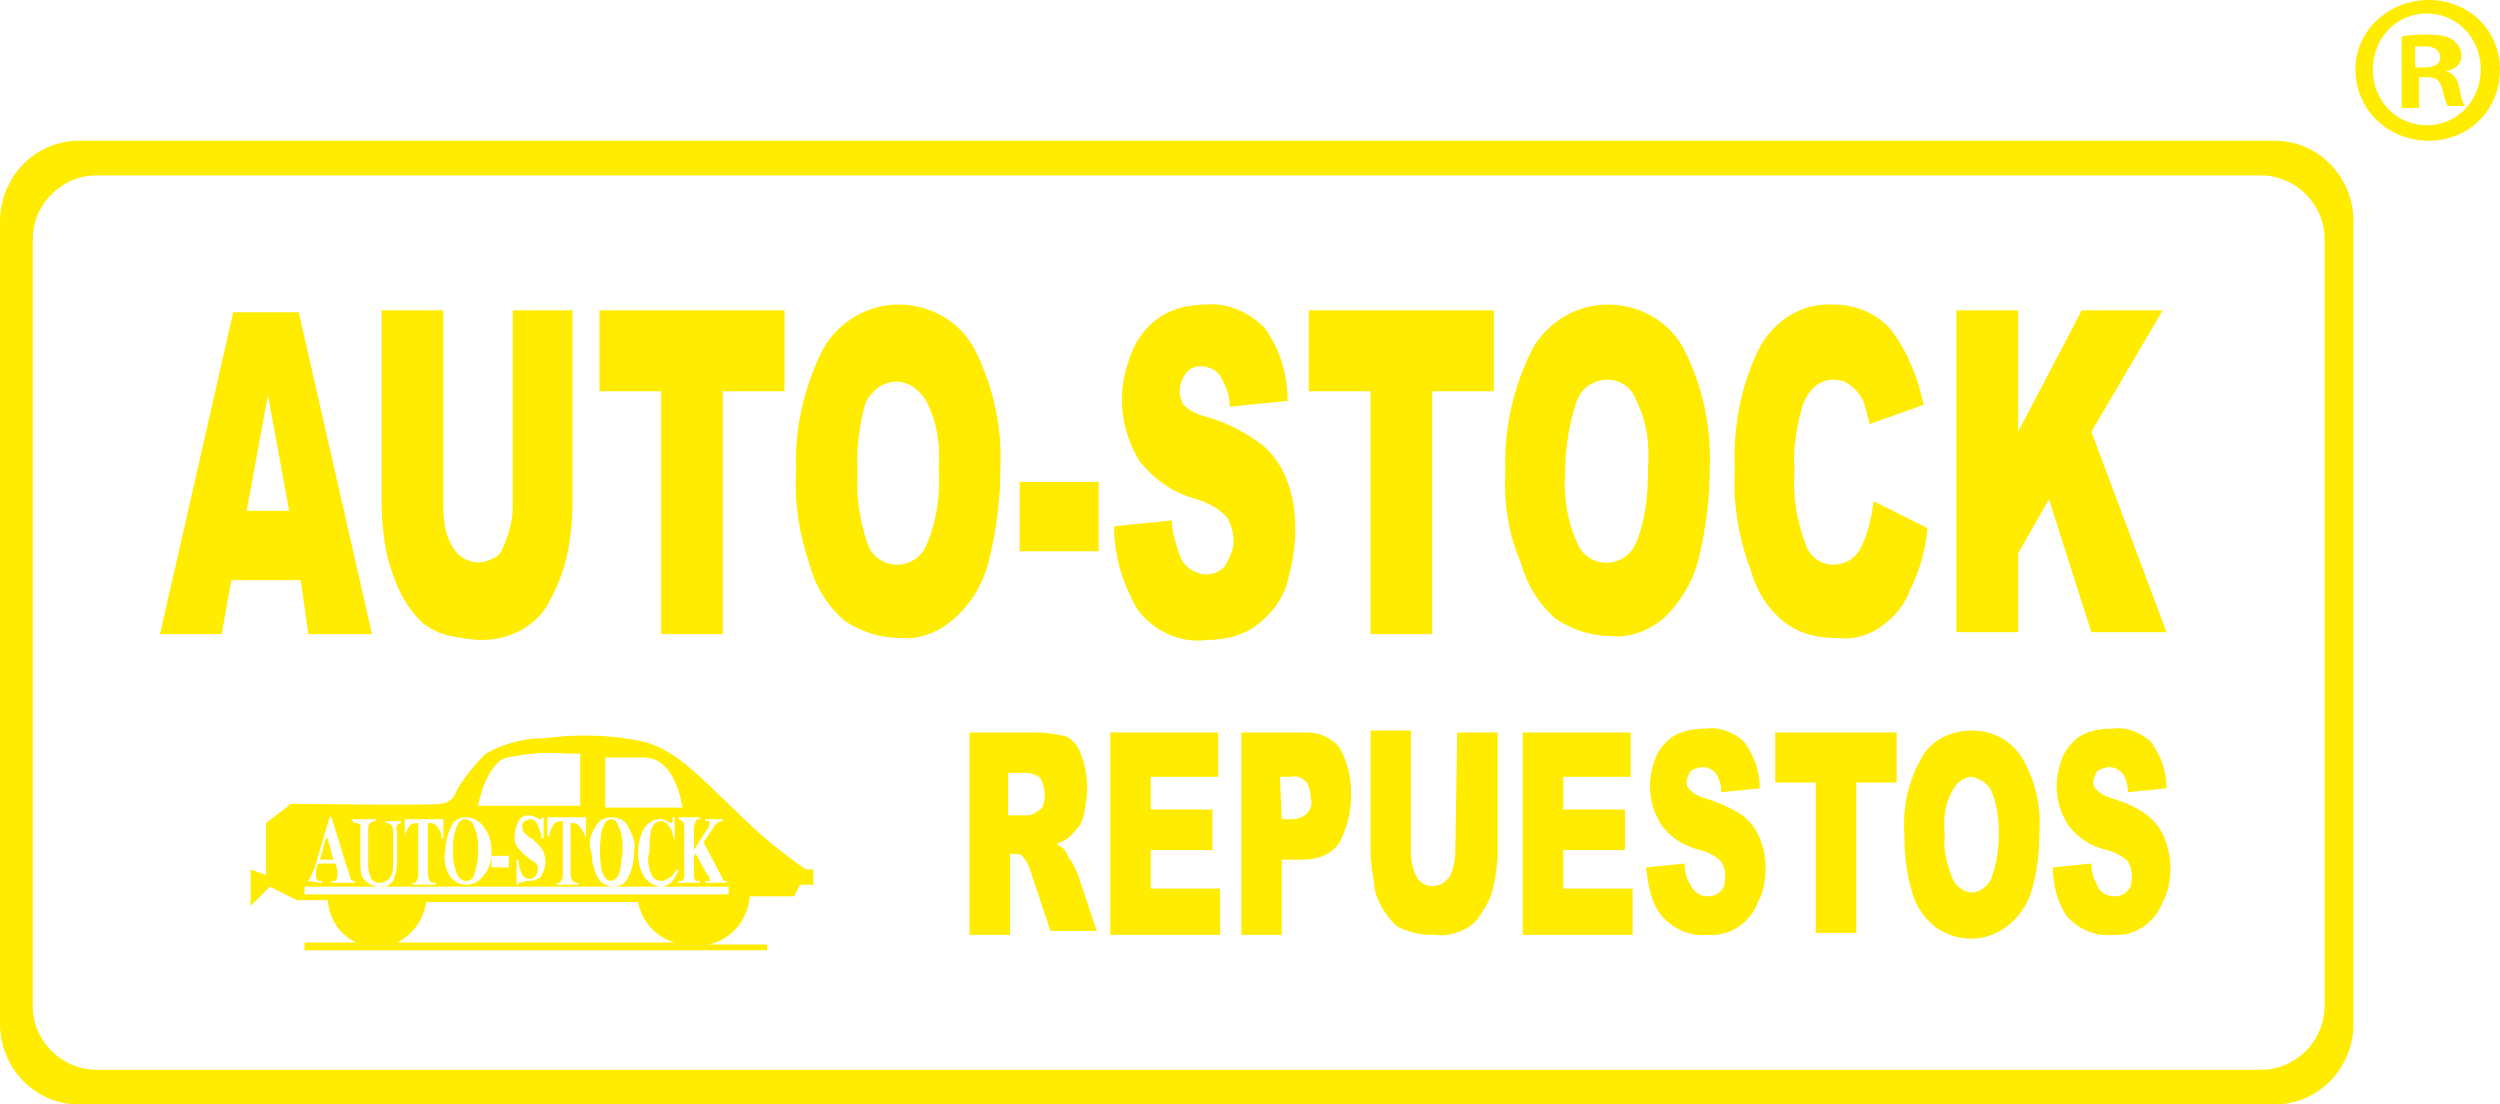
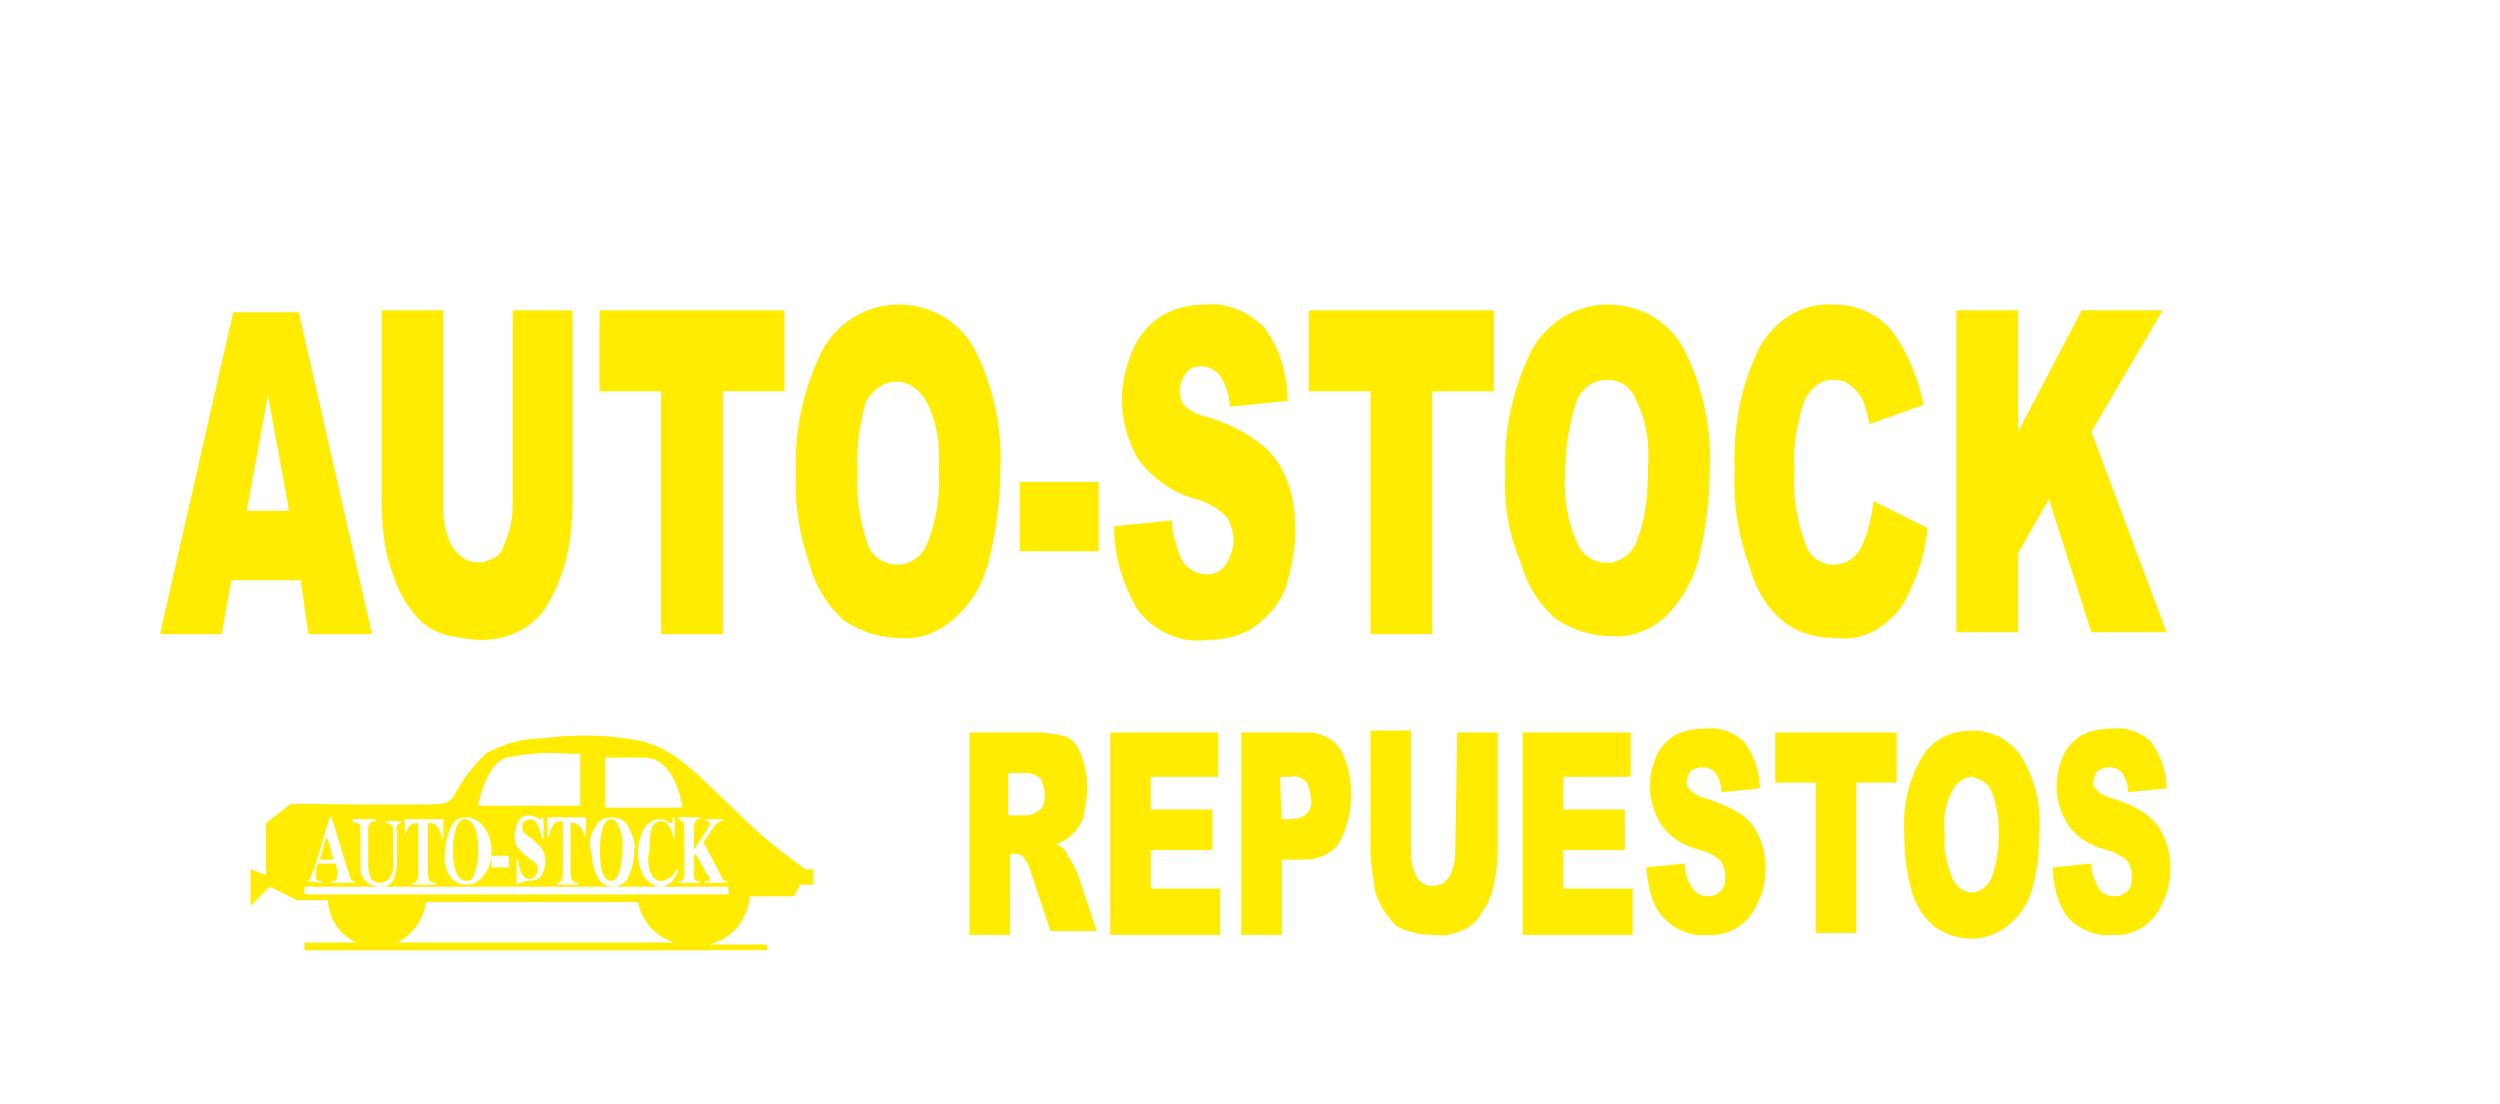
<svg xmlns="http://www.w3.org/2000/svg" version="1.1" id="Capa_1" x="0px" y="0px" viewBox="0 0 129.7 57.3" style="enable-background:new 0 0 129.7 57.3;" xml:space="preserve">
  <style type="text/css">
	.st0{fill:#FFEC00;}
</style>
  <g id="Capa_2_1_">
    <g id="Capa_2-2">
      <path class="st0" d="M15.6,30.1H12l-0.5,2.8H8.3l3.8-16.7h3.4l3.8,16.7H16L15.6,30.1z M15,26.5l-1.1-6l-1.1,6H15z" />
      <path class="st0" d="M26.6,16.1h3.1v10c0,0.9-0.1,1.9-0.3,2.8c-0.2,0.8-0.5,1.6-0.9,2.3c-0.3,0.6-0.7,1-1.3,1.4    c-0.7,0.4-1.4,0.6-2.2,0.6c-0.5,0-1.1-0.1-1.6-0.2c-0.6-0.1-1.1-0.4-1.5-0.7c-0.4-0.4-0.8-0.9-1.1-1.5c-0.3-0.6-0.5-1.2-0.7-1.9    c-0.2-0.9-0.3-1.9-0.3-2.8v-10H23v10.2c0,0.7,0.1,1.5,0.5,2.1c0.4,0.7,1.3,1,2,0.6c0.3-0.1,0.5-0.3,0.6-0.6    c0.3-0.7,0.5-1.4,0.5-2.1L26.6,16.1z" />
      <path class="st0" d="M31.1,16.1h9.6v4.2h-3.2v12.6h-3.2V20.3h-3.2C31.1,20.3,31.1,16.1,31.1,16.1z" />
      <path class="st0" d="M41.3,24.5c-0.1-2.2,0.4-4.4,1.4-6.4c0.8-1.4,2.3-2.3,3.9-2.3c1.6,0,3.1,0.8,3.9,2.2c1,1.9,1.5,4.1,1.4,6.3    c0,1.6-0.2,3.2-0.6,4.8c-0.3,1.2-0.9,2.2-1.8,3c-0.8,0.7-1.8,1.1-2.8,1c-1,0-2-0.3-2.9-0.9c-0.9-0.8-1.5-1.8-1.8-2.9    C41.5,27.8,41.2,26.2,41.3,24.5z M44.5,24.5c-0.1,1.2,0.1,2.5,0.5,3.7c0.3,0.9,1.3,1.3,2.1,1c0.5-0.2,0.8-0.5,1-1    c0.5-1.2,0.7-2.6,0.6-3.9c0.1-1.2-0.1-2.4-0.6-3.4c-0.3-0.6-0.9-1.1-1.6-1.1c-0.7,0-1.3,0.5-1.6,1.1C44.6,22,44.4,23.3,44.5,24.5    L44.5,24.5z" />
      <path class="st0" d="M52.9,25H57v3.6h-4.1V25z" />
      <path class="st0" d="M57.8,27.3l3-0.3c0,0.6,0.2,1.2,0.4,1.8c0.2,0.6,0.8,1,1.4,1c0.4,0,0.8-0.2,1-0.5c0.2-0.4,0.4-0.8,0.4-1.2    c0-0.4-0.1-0.8-0.3-1.2c-0.4-0.5-1-0.8-1.6-1c-1.2-0.3-2.2-1-3-2c-0.6-1-0.9-2.1-0.9-3.2c0-0.8,0.2-1.6,0.5-2.4    c0.3-0.7,0.7-1.3,1.4-1.8s1.6-0.7,2.5-0.7c1.1-0.1,2.2,0.4,3,1.2c0.8,1.1,1.2,2.4,1.2,3.8l-3,0.3c0-0.6-0.2-1.1-0.5-1.6    c-0.2-0.3-0.6-0.5-1-0.5c-0.3,0-0.6,0.1-0.8,0.4s-0.3,0.6-0.3,0.9s0.1,0.5,0.2,0.7c0.3,0.3,0.7,0.5,1.1,0.6c1.1,0.3,2.1,0.8,3,1.5    c0.6,0.5,1,1.1,1.3,1.9s0.4,1.6,0.4,2.5c0,1-0.2,2-0.5,3c-0.3,0.8-0.9,1.5-1.6,2s-1.6,0.7-2.5,0.7c-1.4,0.2-2.8-0.5-3.6-1.6    C58.2,30.2,57.8,28.8,57.8,27.3z" />
      <path class="st0" d="M67.9,16.1h9.6v4.2h-3.2v12.6h-3.2V20.3h-3.2C67.9,20.3,67.9,16.1,67.9,16.1z" />
      <path class="st0" d="M78.1,24.5c-0.1-2.2,0.4-4.4,1.4-6.4c0.8-1.4,2.3-2.3,3.9-2.3s3.1,0.8,3.9,2.2c1,1.9,1.5,4.1,1.4,6.3    c0,1.6-0.2,3.2-0.6,4.8c-0.3,1.1-0.9,2.1-1.7,2.9c-0.8,0.7-1.8,1.1-2.8,1c-1,0-2-0.3-2.9-0.9c-0.9-0.8-1.5-1.8-1.8-2.9    C78.3,27.8,78,26.2,78.1,24.5z M81.2,24.5c-0.1,1.2,0.1,2.5,0.6,3.6c0.3,0.9,1.3,1.3,2.1,1c0.5-0.2,0.8-0.5,1-1    c0.5-1.2,0.6-2.5,0.6-3.9c0.1-1.2-0.1-2.4-0.6-3.4c-0.3-0.9-1.2-1.3-2.1-1c-0.5,0.2-0.8,0.5-1,1C81.4,22,81.2,23.3,81.2,24.5    L81.2,24.5z" />
      <path class="st0" d="M97.2,26l2.8,1.4c-0.1,1.1-0.4,2.2-0.9,3.2c-0.3,0.8-0.8,1.4-1.5,1.9s-1.5,0.7-2.3,0.6c-1,0-1.9-0.2-2.7-0.8    c-0.9-0.7-1.5-1.7-1.8-2.8c-0.6-1.6-0.9-3.4-0.8-5.1c-0.1-2.2,0.3-4.4,1.3-6.4c0.8-1.4,2.2-2.3,3.8-2.2c1.1,0,2.2,0.4,3,1.3    c0.9,1.2,1.4,2.5,1.7,3.9L97,22c-0.1-0.4-0.2-0.8-0.3-1.1c-0.1-0.3-0.4-0.7-0.7-0.9c-0.2-0.2-0.5-0.3-0.9-0.3    c-0.7,0-1.3,0.5-1.6,1.4c-0.3,1.1-0.5,2.2-0.4,3.3c-0.1,1.3,0.1,2.6,0.6,3.9c0.2,0.6,0.8,1,1.4,1s1.1-0.3,1.4-0.8    C96.9,27.7,97.1,26.9,97.2,26z" />
      <path class="st0" d="M101.5,16.1h3.2v6.3l3.3-6.3h4.2l-3.7,6.3l3.9,10.4h-3.9l-2.2-6.9l-1.6,2.8v4.1h-3.2    C101.5,32.8,101.5,16.1,101.5,16.1z" />
      <path class="st0" d="M50.3,48.5V38h3.5c0.5,0,1,0.1,1.5,0.2c0.4,0.2,0.7,0.6,0.8,1c0.2,0.5,0.3,1.1,0.3,1.7c0,0.5-0.1,1-0.2,1.5    c-0.1,0.4-0.4,0.7-0.7,1c-0.2,0.2-0.5,0.3-0.7,0.4c0.2,0.1,0.4,0.2,0.5,0.4s0.2,0.4,0.3,0.5c0.1,0.2,0.2,0.4,0.3,0.6l1,3h-2.4    l-1-3c-0.1-0.3-0.2-0.6-0.4-0.8c-0.1-0.2-0.3-0.2-0.5-0.2h-0.2v4.2H50.3z M52.4,42.3h0.9c0.2,0,0.4-0.1,0.5-0.2    c0.2-0.1,0.3-0.2,0.3-0.3c0.1-0.2,0.1-0.4,0.1-0.6c0-0.3-0.1-0.5-0.2-0.8c-0.2-0.2-0.5-0.3-0.8-0.3h-0.9v2.2H52.4z" />
      <path class="st0" d="M57.6,38h5.6v2.3h-3.5V42h3.2v2.1h-3.2v2h3.6v2.4h-5.7C57.6,48.5,57.6,38,57.6,38z" />
      <path class="st0" d="M64.4,38h3.4c0.7,0,1.3,0.3,1.7,0.8c0.4,0.7,0.6,1.5,0.6,2.4s-0.2,1.7-0.6,2.5c-0.4,0.6-1.1,0.9-1.9,0.9h-1.1    v3.9h-2.1V38z M66.5,42.5H67c0.3,0,0.6-0.1,0.8-0.3c0.2-0.2,0.3-0.5,0.2-0.8c0-0.3-0.1-0.6-0.2-0.8c-0.2-0.2-0.5-0.4-0.8-0.3h-0.6    L66.5,42.5z" />
      <path class="st0" d="M75.6,38h2.1v6.2c0,0.6-0.1,1.2-0.2,1.7s-0.3,1-0.6,1.4c-0.2,0.4-0.5,0.7-0.9,0.9s-1,0.4-1.5,0.3    c-0.4,0-0.7,0-1.1-0.1s-0.7-0.2-1-0.4c-0.3-0.3-0.5-0.6-0.7-0.9c-0.2-0.4-0.4-0.8-0.4-1.2c-0.1-0.6-0.2-1.2-0.2-1.8v-6.2h2.1v6.3    c0,0.5,0.1,0.9,0.3,1.3c0.3,0.5,0.9,0.6,1.4,0.3c0.1-0.1,0.2-0.2,0.3-0.3c0.2-0.4,0.3-0.9,0.3-1.3L75.6,38z" />
      <path class="st0" d="M79,38h5.6v2.3h-3.5V42h3.2v2.1h-3.2v2h3.6v2.4H79V38z" />
      <path class="st0" d="M85.4,45l2-0.2c0,0.4,0.1,0.8,0.3,1.1c0.2,0.4,0.5,0.6,0.9,0.6c0.3,0,0.5-0.1,0.7-0.3s0.2-0.5,0.2-0.8    s-0.1-0.5-0.2-0.7c-0.3-0.3-0.7-0.5-1.1-0.6c-0.8-0.2-1.5-0.6-2-1.3c-0.4-0.6-0.6-1.3-0.6-2c0-0.5,0.1-1,0.3-1.5    c0.2-0.5,0.5-0.8,0.9-1.1c0.5-0.3,1.1-0.4,1.7-0.4c0.7-0.1,1.5,0.2,2,0.7c0.5,0.7,0.8,1.5,0.8,2.4l-2,0.2c0-0.4-0.1-0.7-0.3-1    c-0.2-0.2-0.4-0.3-0.7-0.3c-0.2,0-0.4,0.1-0.6,0.2c-0.1,0.2-0.2,0.4-0.2,0.6c0,0.2,0.1,0.3,0.2,0.4c0.2,0.2,0.4,0.3,0.7,0.4    c0.7,0.2,1.4,0.5,2,0.9c0.4,0.3,0.7,0.7,0.9,1.2c0.2,0.5,0.3,1,0.3,1.5c0,0.6-0.1,1.3-0.4,1.8c-0.4,1.1-1.5,1.8-2.6,1.7    c-0.9,0.1-1.8-0.3-2.4-1C85.7,46.9,85.5,46,85.4,45z" />
      <path class="st0" d="M92.1,38h6.3v2.6h-2.1v7.8h-2.1v-7.8h-2.1C92.1,40.6,92.1,38,92.1,38z" />
      <path class="st0" d="M98.8,43.3c-0.1-1.4,0.2-2.8,0.9-4c0.5-0.9,1.5-1.4,2.6-1.4s2,0.5,2.6,1.4c0.7,1.2,1,2.5,0.9,3.9    c0,1-0.1,2-0.4,3c-0.2,0.7-0.6,1.3-1.2,1.8c-0.5,0.4-1.2,0.7-1.9,0.7c-0.7,0-1.3-0.2-1.9-0.6c-0.6-0.5-1-1.1-1.2-1.8    C98.9,45.3,98.8,44.3,98.8,43.3z M100.9,43.3c-0.1,0.8,0.1,1.5,0.4,2.3c0.2,0.4,0.6,0.7,1,0.7s0.8-0.3,1-0.7    c0.3-0.8,0.4-1.6,0.4-2.4c0-0.7-0.1-1.5-0.4-2.2c-0.2-0.4-0.6-0.6-1-0.7c-0.4,0-0.8,0.3-1,0.7C100.9,41.7,100.8,42.5,100.9,43.3z" />
      <path class="st0" d="M106.5,45l2-0.2c0,0.4,0.1,0.8,0.3,1.1c0.1,0.4,0.5,0.6,0.9,0.6c0.3,0,0.5-0.1,0.7-0.3s0.2-0.5,0.2-0.8    s-0.1-0.5-0.2-0.7c-0.3-0.3-0.7-0.5-1.1-0.6c-0.8-0.2-1.5-0.6-2-1.3c-0.4-0.6-0.6-1.3-0.6-2c0-0.5,0.1-1,0.3-1.5    c0.2-0.5,0.5-0.8,0.9-1.1c0.5-0.3,1.1-0.4,1.7-0.4c0.7-0.1,1.5,0.2,2,0.7c0.5,0.7,0.8,1.5,0.8,2.4l-2,0.2c0-0.4-0.1-0.7-0.3-1    c-0.2-0.2-0.4-0.3-0.7-0.3c-0.2,0-0.4,0.1-0.6,0.2c-0.1,0.2-0.2,0.4-0.2,0.6c0,0.2,0.1,0.3,0.2,0.4c0.2,0.2,0.4,0.3,0.7,0.4    c0.7,0.2,1.4,0.5,1.9,0.9c0.4,0.3,0.7,0.7,0.9,1.2c0.2,0.5,0.3,1,0.3,1.5c0,0.6-0.1,1.3-0.4,1.8c-0.4,1.1-1.5,1.8-2.6,1.7    c-0.9,0.1-1.8-0.3-2.4-1C106.8,46.9,106.5,46,106.5,45z" />
      <path class="st0" d="M24.2,45.7c0.3,0,0.4-0.2,0.5-0.7c0.1-0.3,0.1-0.6,0.1-0.9c0-0.4,0-0.8-0.2-1.2c-0.1-0.3-0.3-0.4-0.5-0.4    s-0.4,0.2-0.5,0.7c-0.1,0.3-0.1,0.6-0.1,0.9c0,0.3,0,0.6,0.1,0.9C23.7,45.5,23.9,45.7,24.2,45.7z" />
      <polygon class="st0" points="17,43.5 16.9,43.5 16.6,44.6 17.3,44.6   " />
      <path class="st0" d="M31.7,45.7c0.2,0,0.4-0.2,0.5-0.7c0-0.3,0.1-0.6,0.1-0.9c0-0.4,0-0.8-0.2-1.2c-0.1-0.3-0.2-0.4-0.4-0.4    s-0.4,0.2-0.5,0.7c-0.1,0.6-0.1,1.2,0,1.9C31.3,45.5,31.5,45.7,31.7,45.7z" />
      <path class="st0" d="M41.8,45.1c-1.3-0.9-2.5-1.9-3.6-3c-2-1.9-3.3-3.4-5.2-3.7c-1.6-0.3-3.2-0.3-4.8-0.1c-1.1,0-2.1,0.3-3,0.8    c-0.6,0.6-1.1,1.2-1.5,1.9c-0.1,0.2-0.2,0.6-0.8,0.7s-7.8,0-7.8,0l-1.3,1v2.7L13,45.1V47l1-1l1.4,0.7H17c0.1,1,0.6,1.8,1.5,2.2    h-2.7v0.4h24V49h-3c1.2-0.3,2-1.3,2.1-2.5h2.3l0.3-0.6h0.7v-0.8L41.8,45.1z M36.7,43c0,0,0.1-0.1,0.1-0.2v-0.1v-0.1    c-0.1,0-0.1,0-0.2,0v-0.1h0.9v0.1c-0.2,0-0.3,0.1-0.4,0.2c-0.2,0.3-0.4,0.6-0.6,0.9l1,1.9c0,0,0,0.1,0.1,0.1h0.1v0.1h-1.1v-0.1    h0.2c0,0,0.1,0,0-0.1v-0.1c0,0,0-0.1-0.1-0.1l-0.6-1.1L36,44.4v1c0,0.1,0,0.2,0.1,0.3c0.1,0,0.1,0,0.2,0v0.1h-1.1v-0.1    c0.1,0,0.1,0,0.2,0c0.1-0.1,0.1-0.2,0.1-0.3v-2.5c0-0.1,0-0.2-0.1-0.3c-0.1,0-0.1-0.1-0.2-0.1v-0.1h1.1v0.1c-0.1,0-0.2,0-0.2,0.1    C36,42.8,36,42.9,36,43v1.1L36.7,43z M31.4,39.3c0,0,0.3,0,2,0c1.7,0,2,2.6,2,2.6h-4L31.4,39.3z M33.7,45.1    c0.1,0.4,0.3,0.6,0.6,0.6c0.2,0,0.3-0.1,0.5-0.2c0.1-0.1,0.2-0.2,0.3-0.4l0.1,0.1c-0.1,0.2-0.2,0.3-0.3,0.5    c-0.2,0.2-0.4,0.3-0.6,0.3c-0.3,0-0.6-0.2-0.8-0.4c-0.3-0.4-0.4-0.9-0.4-1.3c0-0.5,0.1-0.9,0.3-1.3c0.2-0.3,0.5-0.5,0.8-0.5    c0.1,0,0.3,0,0.4,0.1l0.2,0.1c0,0,0.1,0,0.1-0.1c0,0,0-0.1,0-0.2H35v1.2l0,0c-0.1-0.2-0.1-0.4-0.2-0.6c-0.2-0.3-0.3-0.4-0.5-0.4    s-0.4,0.1-0.5,0.4c-0.1,0.4-0.1,0.8-0.1,1.2C33.6,44.4,33.6,44.7,33.7,45.1L33.7,45.1z M30.9,42.9c0.2-0.5,0.8-0.6,1.3-0.4    c0.2,0.1,0.3,0.2,0.4,0.4c0.2,0.4,0.4,0.8,0.3,1.3c0,0.4-0.1,0.9-0.3,1.3c-0.2,0.5-0.8,0.6-1.2,0.4c-0.2-0.1-0.3-0.2-0.4-0.4    c-0.2-0.4-0.3-0.8-0.3-1.2C30.5,43.8,30.6,43.3,30.9,42.9L30.9,42.9z M30.4,43.5L30.4,43.5c-0.1-0.3-0.2-0.5-0.4-0.7    c-0.1-0.1-0.2-0.1-0.4-0.1v2.6c0,0.1,0,0.2,0.1,0.4c0.1,0.1,0.2,0.1,0.3,0.1v0.1h-1.1v-0.1c0.1,0,0.2,0,0.2-0.1    c0.1-0.1,0.1-0.2,0.1-0.4v-2.7c-0.1,0-0.3,0-0.4,0.1c-0.2,0.2-0.3,0.5-0.3,0.7h-0.1v-1h2L30.4,43.5z M26.3,39.3    c1-0.2,2-0.3,3.1-0.2h0.7v2.7h-5.3C24.8,41.8,25.2,39.6,26.3,39.3z M27.8,44.8c-0.1-0.1-0.2-0.2-0.3-0.2l-0.2-0.2    c-0.2-0.1-0.3-0.3-0.5-0.5c-0.1-0.2-0.1-0.4-0.1-0.6c0-0.2,0.1-0.5,0.2-0.7s0.3-0.3,0.5-0.3c0.1,0,0.2,0,0.4,0.1    c0.1,0,0.1,0.1,0.2,0.1h0.1v-0.1h0.1v1.1h-0.1c0-0.2-0.1-0.4-0.2-0.7c-0.1-0.2-0.2-0.3-0.4-0.3c-0.1,0-0.2,0.1-0.3,0.1    c-0.1,0.1-0.1,0.2-0.1,0.3s0,0.2,0.1,0.3s0.3,0.3,0.4,0.3l0.2,0.2c0.1,0.1,0.2,0.2,0.3,0.3c0.1,0.2,0.2,0.4,0.2,0.7    s-0.1,0.5-0.2,0.7s-0.4,0.3-0.6,0.3h-0.2L27,45.8l0,0l0,0l0,0c0,0,0,0-0.1,0v0.1h-0.1v-1.3h0.1c0,0.3,0.1,0.6,0.2,0.8    c0.1,0.1,0.2,0.2,0.4,0.2c0.1,0,0.3-0.1,0.3-0.2c0.1-0.1,0.1-0.2,0.1-0.4C27.9,45,27.9,44.9,27.8,44.8L27.8,44.8z M26.4,44.4V45    h-0.9v-0.6H26.4z M24.2,42.4c0.3,0,0.7,0.2,0.9,0.5c0.3,0.4,0.4,0.8,0.4,1.3c0,0.4-0.1,0.9-0.4,1.2c-0.2,0.3-0.5,0.5-0.9,0.5    s-0.7-0.2-0.9-0.5c-0.2-0.4-0.3-0.8-0.2-1.2c0-0.4,0.1-0.9,0.3-1.3C23.5,42.6,23.8,42.4,24.2,42.4L24.2,42.4z M21,42.5h2v1h-0.1    c0-0.3-0.1-0.5-0.3-0.7c-0.1-0.1-0.2-0.1-0.4-0.1v2.6c0,0.1,0,0.2,0.1,0.4c0.1,0.1,0.2,0.1,0.3,0.1v0.1h-1.2v-0.1    c0.1,0,0.2,0,0.2-0.1c0.1-0.1,0.1-0.2,0.1-0.4v-2.6c-0.1,0-0.3,0-0.4,0.1C21.1,43,21,43.3,21,43.5h0V42.5z M18.2,42.5h1.3v0.1    c-0.1,0-0.2,0-0.3,0.1c-0.1,0.1-0.1,0.2-0.1,0.4v1.7c0,0.2,0,0.4,0.1,0.6c0,0.2,0.2,0.4,0.5,0.4s0.5-0.2,0.6-0.4s0.1-0.4,0.1-0.7    v-1.5c0-0.1,0-0.3-0.1-0.4c-0.1-0.1-0.2-0.1-0.3-0.1v-0.1h0.8v0.1c-0.1,0-0.2,0.1-0.2,0.1c0,0.1-0.1,0.2,0,0.3v1.6    c0,0.4-0.1,0.7-0.2,1c-0.2,0.2-0.4,0.4-0.7,0.3c-0.4,0-0.7-0.2-0.9-0.5c-0.1-0.2-0.1-0.5-0.1-0.7v-1.7c0-0.1,0-0.2,0-0.3    c-0.1-0.1-0.2-0.1-0.3-0.1L18.2,42.5z M15.9,45.7c0.1,0,0.2-0.1,0.2-0.2c0.1-0.1,0.1-0.3,0.2-0.4l0.8-2.7h0.1L18,45    c0.1,0.2,0.1,0.4,0.2,0.6c0,0.1,0.1,0.1,0.2,0.1v0.1h-1.2v-0.1c0.1,0,0.2,0,0.2,0s0.1-0.1,0.1-0.2c0-0.1,0-0.1,0-0.2v-0.2    l-0.1-0.3h-0.9c-0.1,0.2-0.1,0.3-0.1,0.4c0,0.1,0,0.2,0,0.3s0,0.1,0.1,0.2c0.1,0,0.1,0,0.2,0v0.1L15.9,45.7L15.9,45.7z M20.6,48.9    c0.8-0.4,1.4-1.2,1.5-2.1h11c0.2,1,0.9,1.8,1.9,2.1H20.6z M37.8,46.4h-22V46h22V46.4z" />
-       <path class="st0" d="M118,7.3H4.1C1.8,7.3,0,9.2,0,11.5l0,0v41.6c0,2.3,1.8,4.2,4.1,4.2l0,0H118c2.3,0,4.1-1.9,4.1-4.2l0,0V11.5    C122.1,9.2,120.3,7.3,118,7.3L118,7.3z M120.6,52.2c0,1.8-1.5,3.3-3.3,3.3H5c-1.8,0-3.3-1.5-3.3-3.3V12.4c0-1.8,1.5-3.3,3.3-3.3    h112.3c1.8,0,3.3,1.5,3.3,3.3L120.6,52.2z" />
    </g>
  </g>
  <g>
-     <path class="st0" d="M129.7,3.6c0,2.1-1.6,3.7-3.7,3.7c-2.1,0-3.8-1.6-3.8-3.7c0-2,1.7-3.6,3.8-3.6C128.1,0,129.7,1.6,129.7,3.6z    M123.1,3.6c0,1.6,1.2,2.9,2.8,2.9c1.6,0,2.8-1.3,2.8-2.9c0-1.6-1.2-2.9-2.8-2.9C124.3,0.7,123.1,2,123.1,3.6z M125.4,5.6h-0.8V1.9   c0.3-0.1,0.8-0.1,1.4-0.1c0.7,0,1,0.1,1.3,0.3c0.2,0.2,0.4,0.4,0.4,0.8c0,0.4-0.3,0.7-0.8,0.8v0c0.4,0.1,0.6,0.4,0.7,0.9   c0.1,0.6,0.2,0.8,0.3,0.9h-0.9c-0.1-0.1-0.2-0.5-0.3-0.9c-0.1-0.4-0.3-0.6-0.8-0.6h-0.4V5.6z M125.4,3.5h0.4c0.5,0,0.8-0.2,0.8-0.5   c0-0.3-0.2-0.6-0.8-0.6c-0.2,0-0.4,0-0.5,0V3.5z" />
-   </g>
+     </g>
</svg>